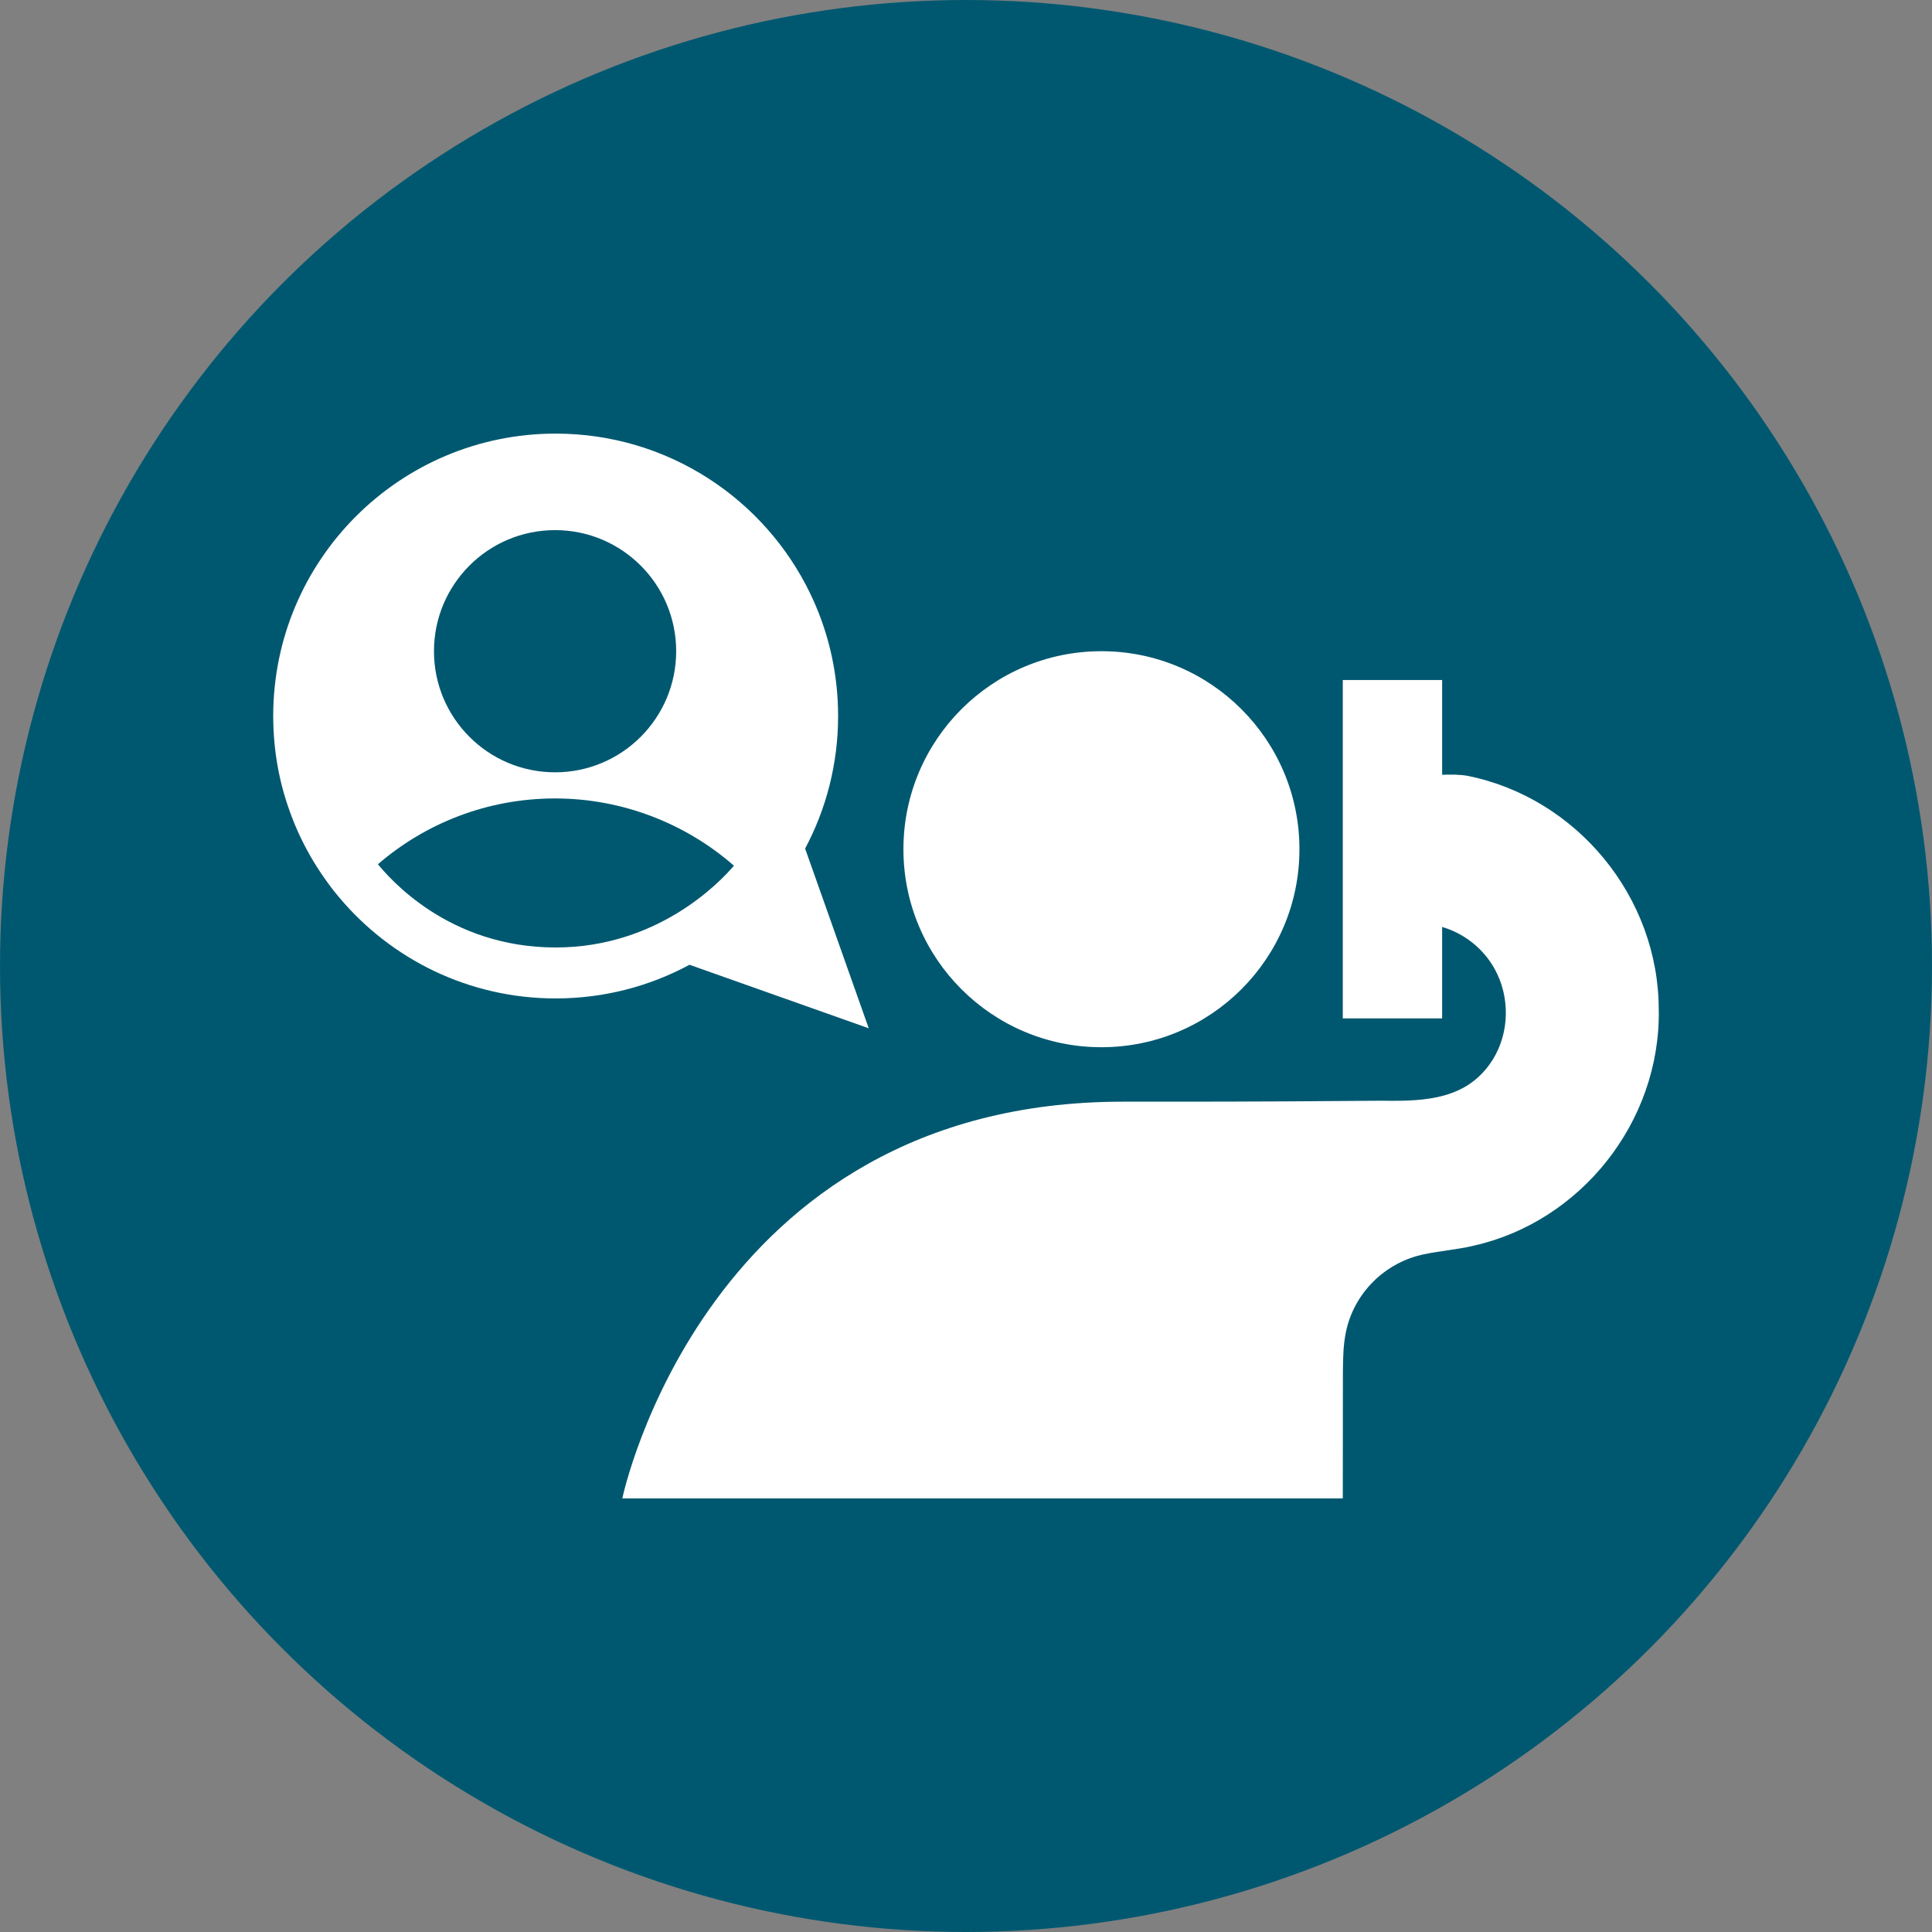
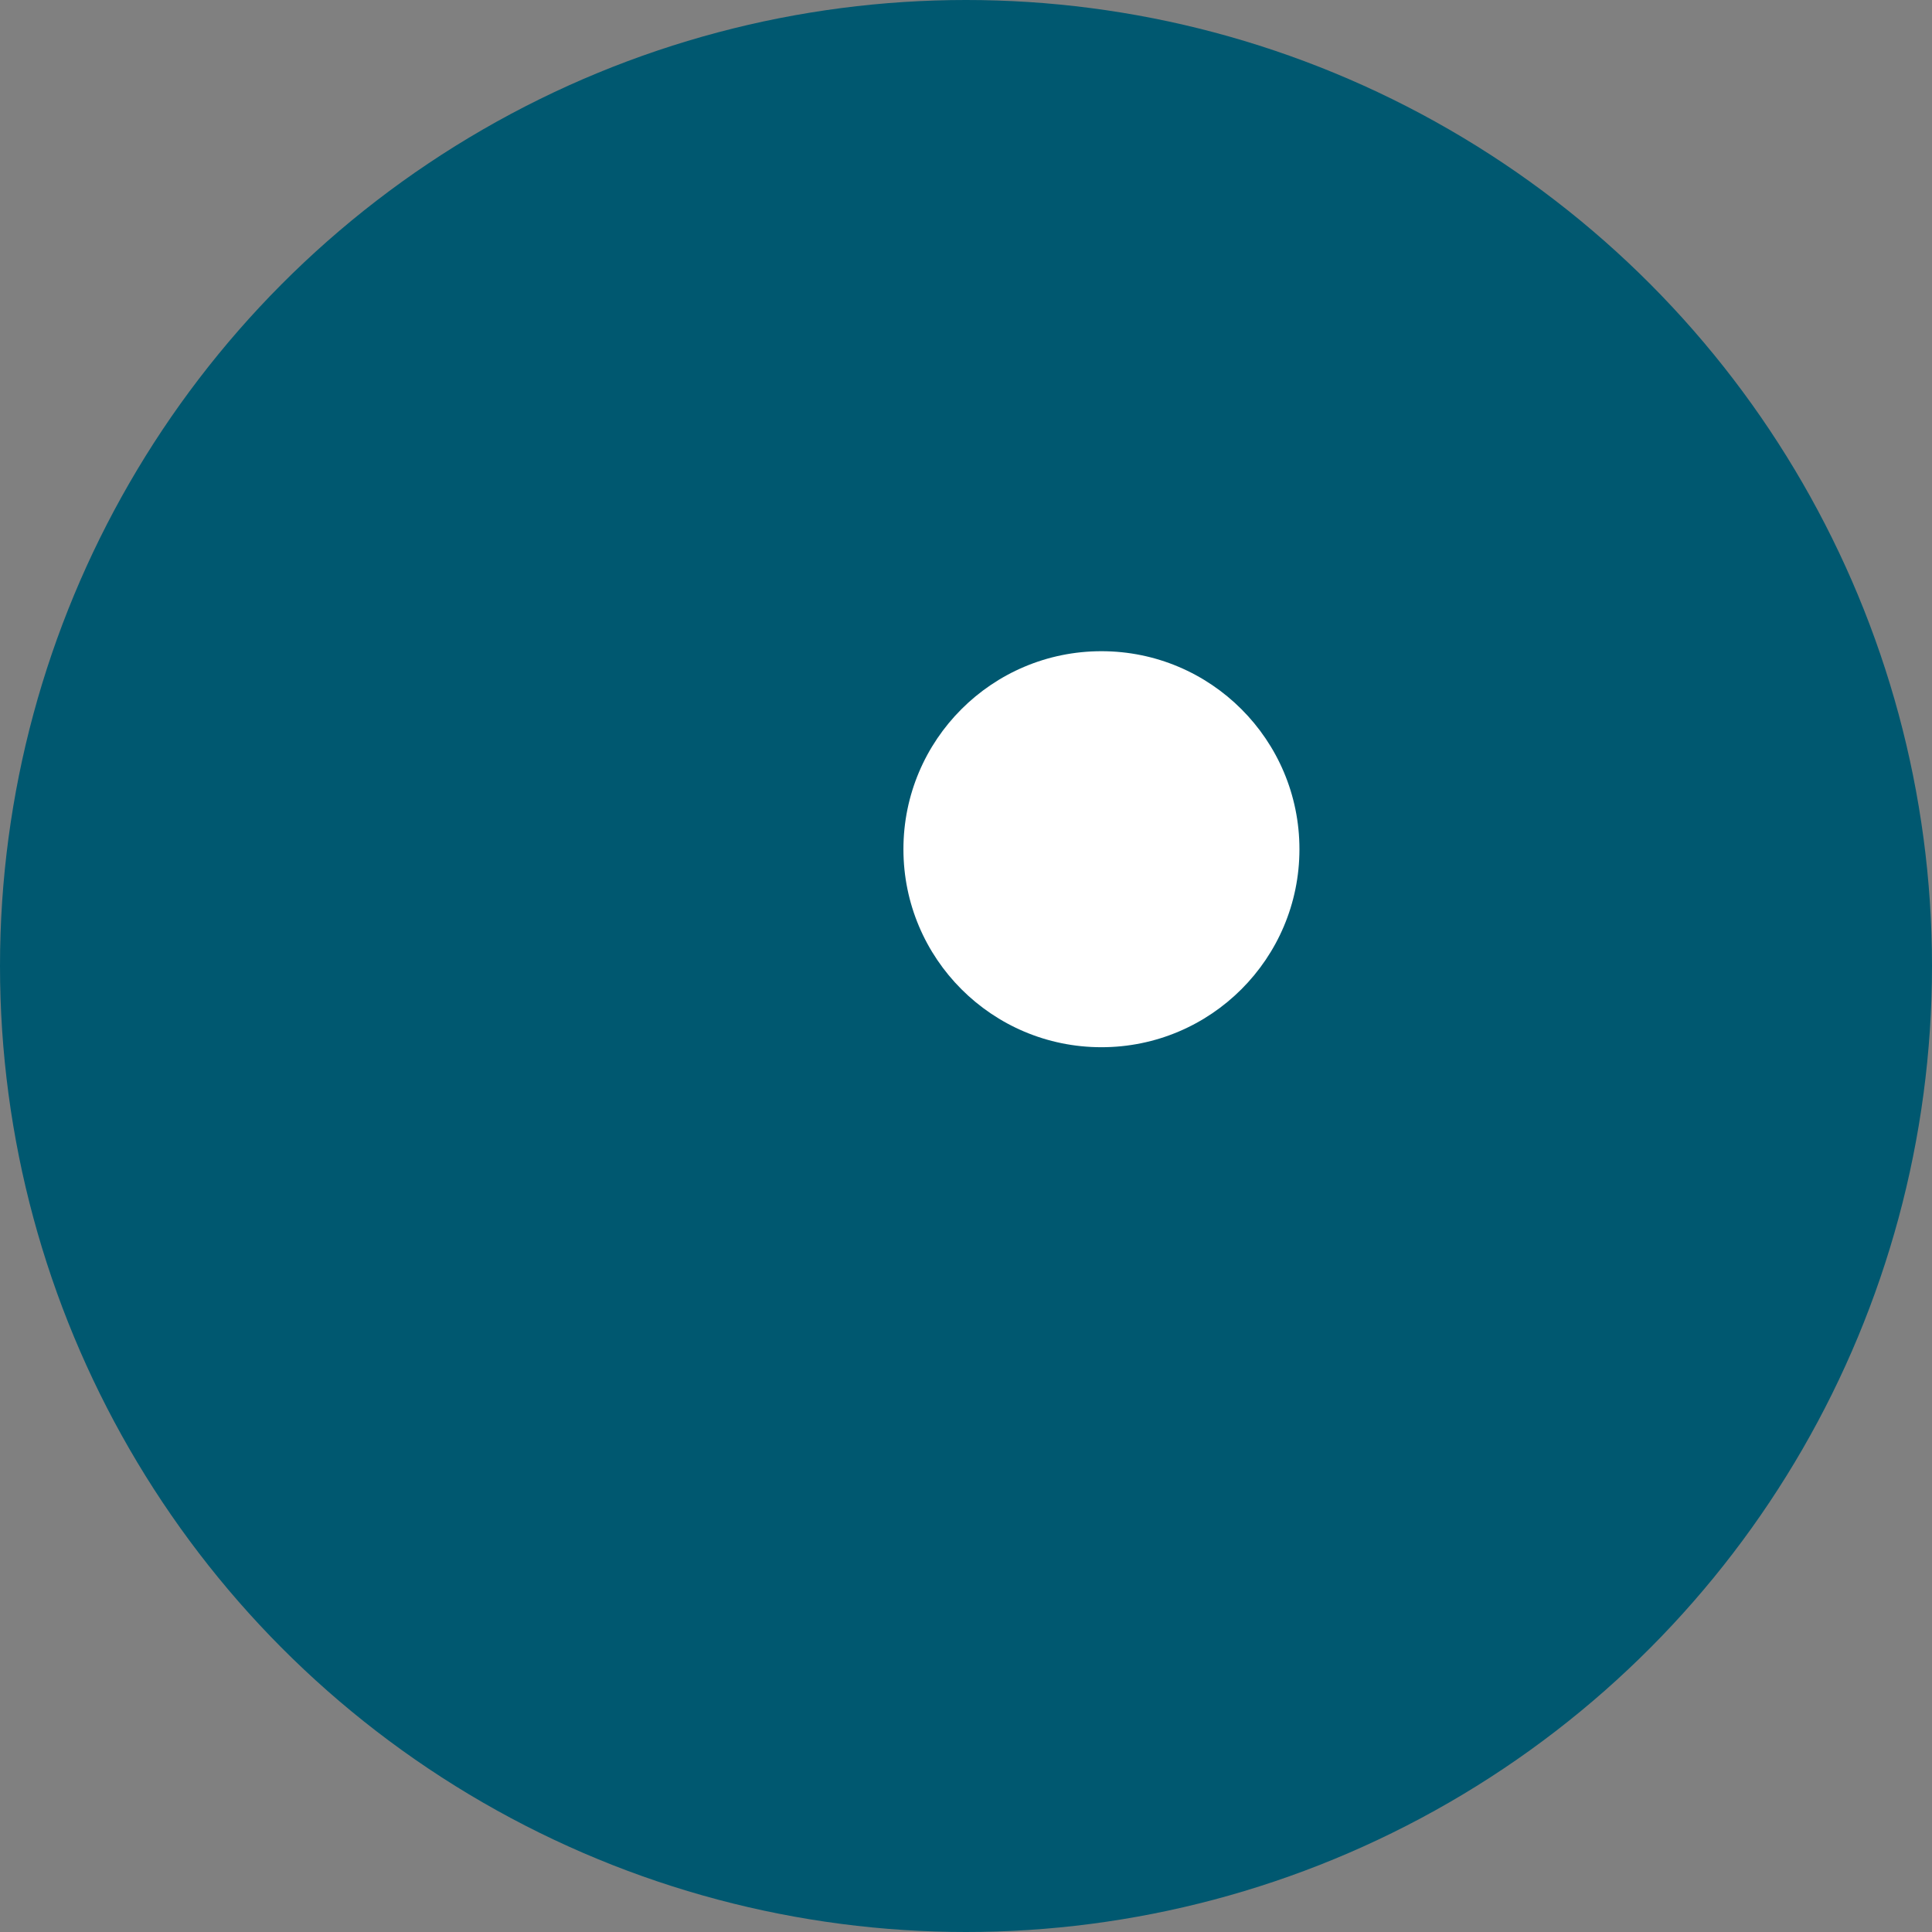
<svg xmlns="http://www.w3.org/2000/svg" id="Layer_1" viewBox="0 0 800 800">
  <rect x="0" y="0" width="800" height="800" fill="#808080" stroke="none" />
  <defs>
    <style>
      .cls-1 {
        fill: #fff;
      }

      .cls-2 {
        fill: #005870;
      }
    </style>
  </defs>
  <circle class="cls-2" cx="400" cy="400" r="400" />
  <g>
    <circle class="cls-1" cx="456.08" cy="351.64" r="81.99" />
-     <rect class="cls-1" x="556.02" y="281.58" width="41.14" height="140.12" />
-     <path class="cls-1" d="M686.87,418.18c.66,46.63-32.53,87.75-76.66,97.63-6.66,1.62-13.65,2.1-20.36,3.52-16.27,3.26-29.38,16.13-32.61,32.61-1.04,5.28-1.11,10.35-1.17,15.92-.02,9.72-.05,52.59-.05,52.59h-298.33s34.21-164.18,207.14-164.27c8.36,0,16.64,0,25,0,25.65,0,63.59-.21,82.41-.4,18.67.34,35.69-.72,45.96-17.14,6.86-11.15,7.1-25.82.76-37.31-4.49-8.24-12.22-14.51-21.18-17.31-9.93-2.69-14.91-7.9-17.02-18.14-3.33-16.03-6.71-32.62,3.46-42.06,4.11-3.29,18.51-3.59,23.62-2.53,45.03,9.13,78.98,50.05,79.01,96.8v.1Z" />
-     <path class="cls-1" d="M333.37,351.4c8.72-16.37,13.67-35.06,13.67-54.9,0-17.16-3.69-33.45-10.33-48.13-.17-.38-.35-.76-.53-1.13-.22-.48-.44-.96-.67-1.44-18.89-39.2-59-66.25-105.42-66.25-64.59,0-116.96,52.36-116.96,116.96,0,.52.01,1.04.02,1.56,0,.41,0,.83.02,1.24.01.51.03,1.03.05,1.54.02.44.03.89.05,1.33.02.5.06,1.01.09,1.51.03.45.05.9.08,1.34.04.5.08.99.12,1.48.04.45.08.9.12,1.35.05.49.1.98.15,1.46.05.45.1.9.15,1.35.06.48.12.96.18,1.44.06.45.12.9.19,1.35.07.47.14.95.21,1.42.07.45.15.91.23,1.36.08.47.16.93.24,1.39.08.46.17.92.26,1.38.09.45.17.9.27,1.35.1.48.21.95.31,1.43.09.43.18.85.28,1.28.14.59.29,1.18.43,1.77.15.62.31,1.23.48,1.84.15.55.29,1.1.45,1.65.11.41.24.81.36,1.21.14.48.28.96.43,1.43.13.42.26.83.4,1.24.15.46.29.92.45,1.37.14.42.28.83.43,1.25.16.45.31.9.47,1.34.15.41.3.83.46,1.24.17.44.33.88.5,1.32.16.41.32.82.48,1.23.18.44.35.87.53,1.31.17.41.34.81.51,1.21.19.44.38.87.57,1.3.18.4.35.79.53,1.19.2.44.4.87.61,1.3.18.39.36.77.55,1.15.22.45.44.9.67,1.34.18.36.36.72.54,1.08.3.58.61,1.16.92,1.74.28.52.56,1.04.85,1.56.25.46.51.91.76,1.37.22.38.44.76.67,1.14.23.39.46.79.7,1.18.24.39.48.78.72,1.17.23.37.46.74.7,1.11.25.39.51.79.76,1.18.23.36.47.71.7,1.07.26.4.53.79.8,1.18.23.34.47.68.71,1.02.28.4.56.79.84,1.18.24.33.47.65.71.98.29.4.59.8.88,1.19.23.31.47.61.7.92.31.41.62.81.94,1.21.22.28.44.55.67.83.34.42.68.84,1.03,1.26.18.21.36.43.54.64,21.45,25.47,53.58,41.66,89.49,41.66,20.05,0,38.92-5.05,55.42-13.94l74.22,26.3-26.35-74.42ZM229.85,219.51c27.69,0,50.14,22.45,50.14,50.14s-22.45,50.15-50.14,50.15-50.15-22.45-50.15-50.15,22.45-50.14,50.15-50.14ZM156.48,357.87c19.69-16.98,45.33-27.25,73.37-27.25s54.27,10.51,74.05,27.84c-5.97,7.1-31.81,33.87-73.82,33.87-44.61,0-69.03-28.99-73.6-34.46Z" />
  </g>
</svg>